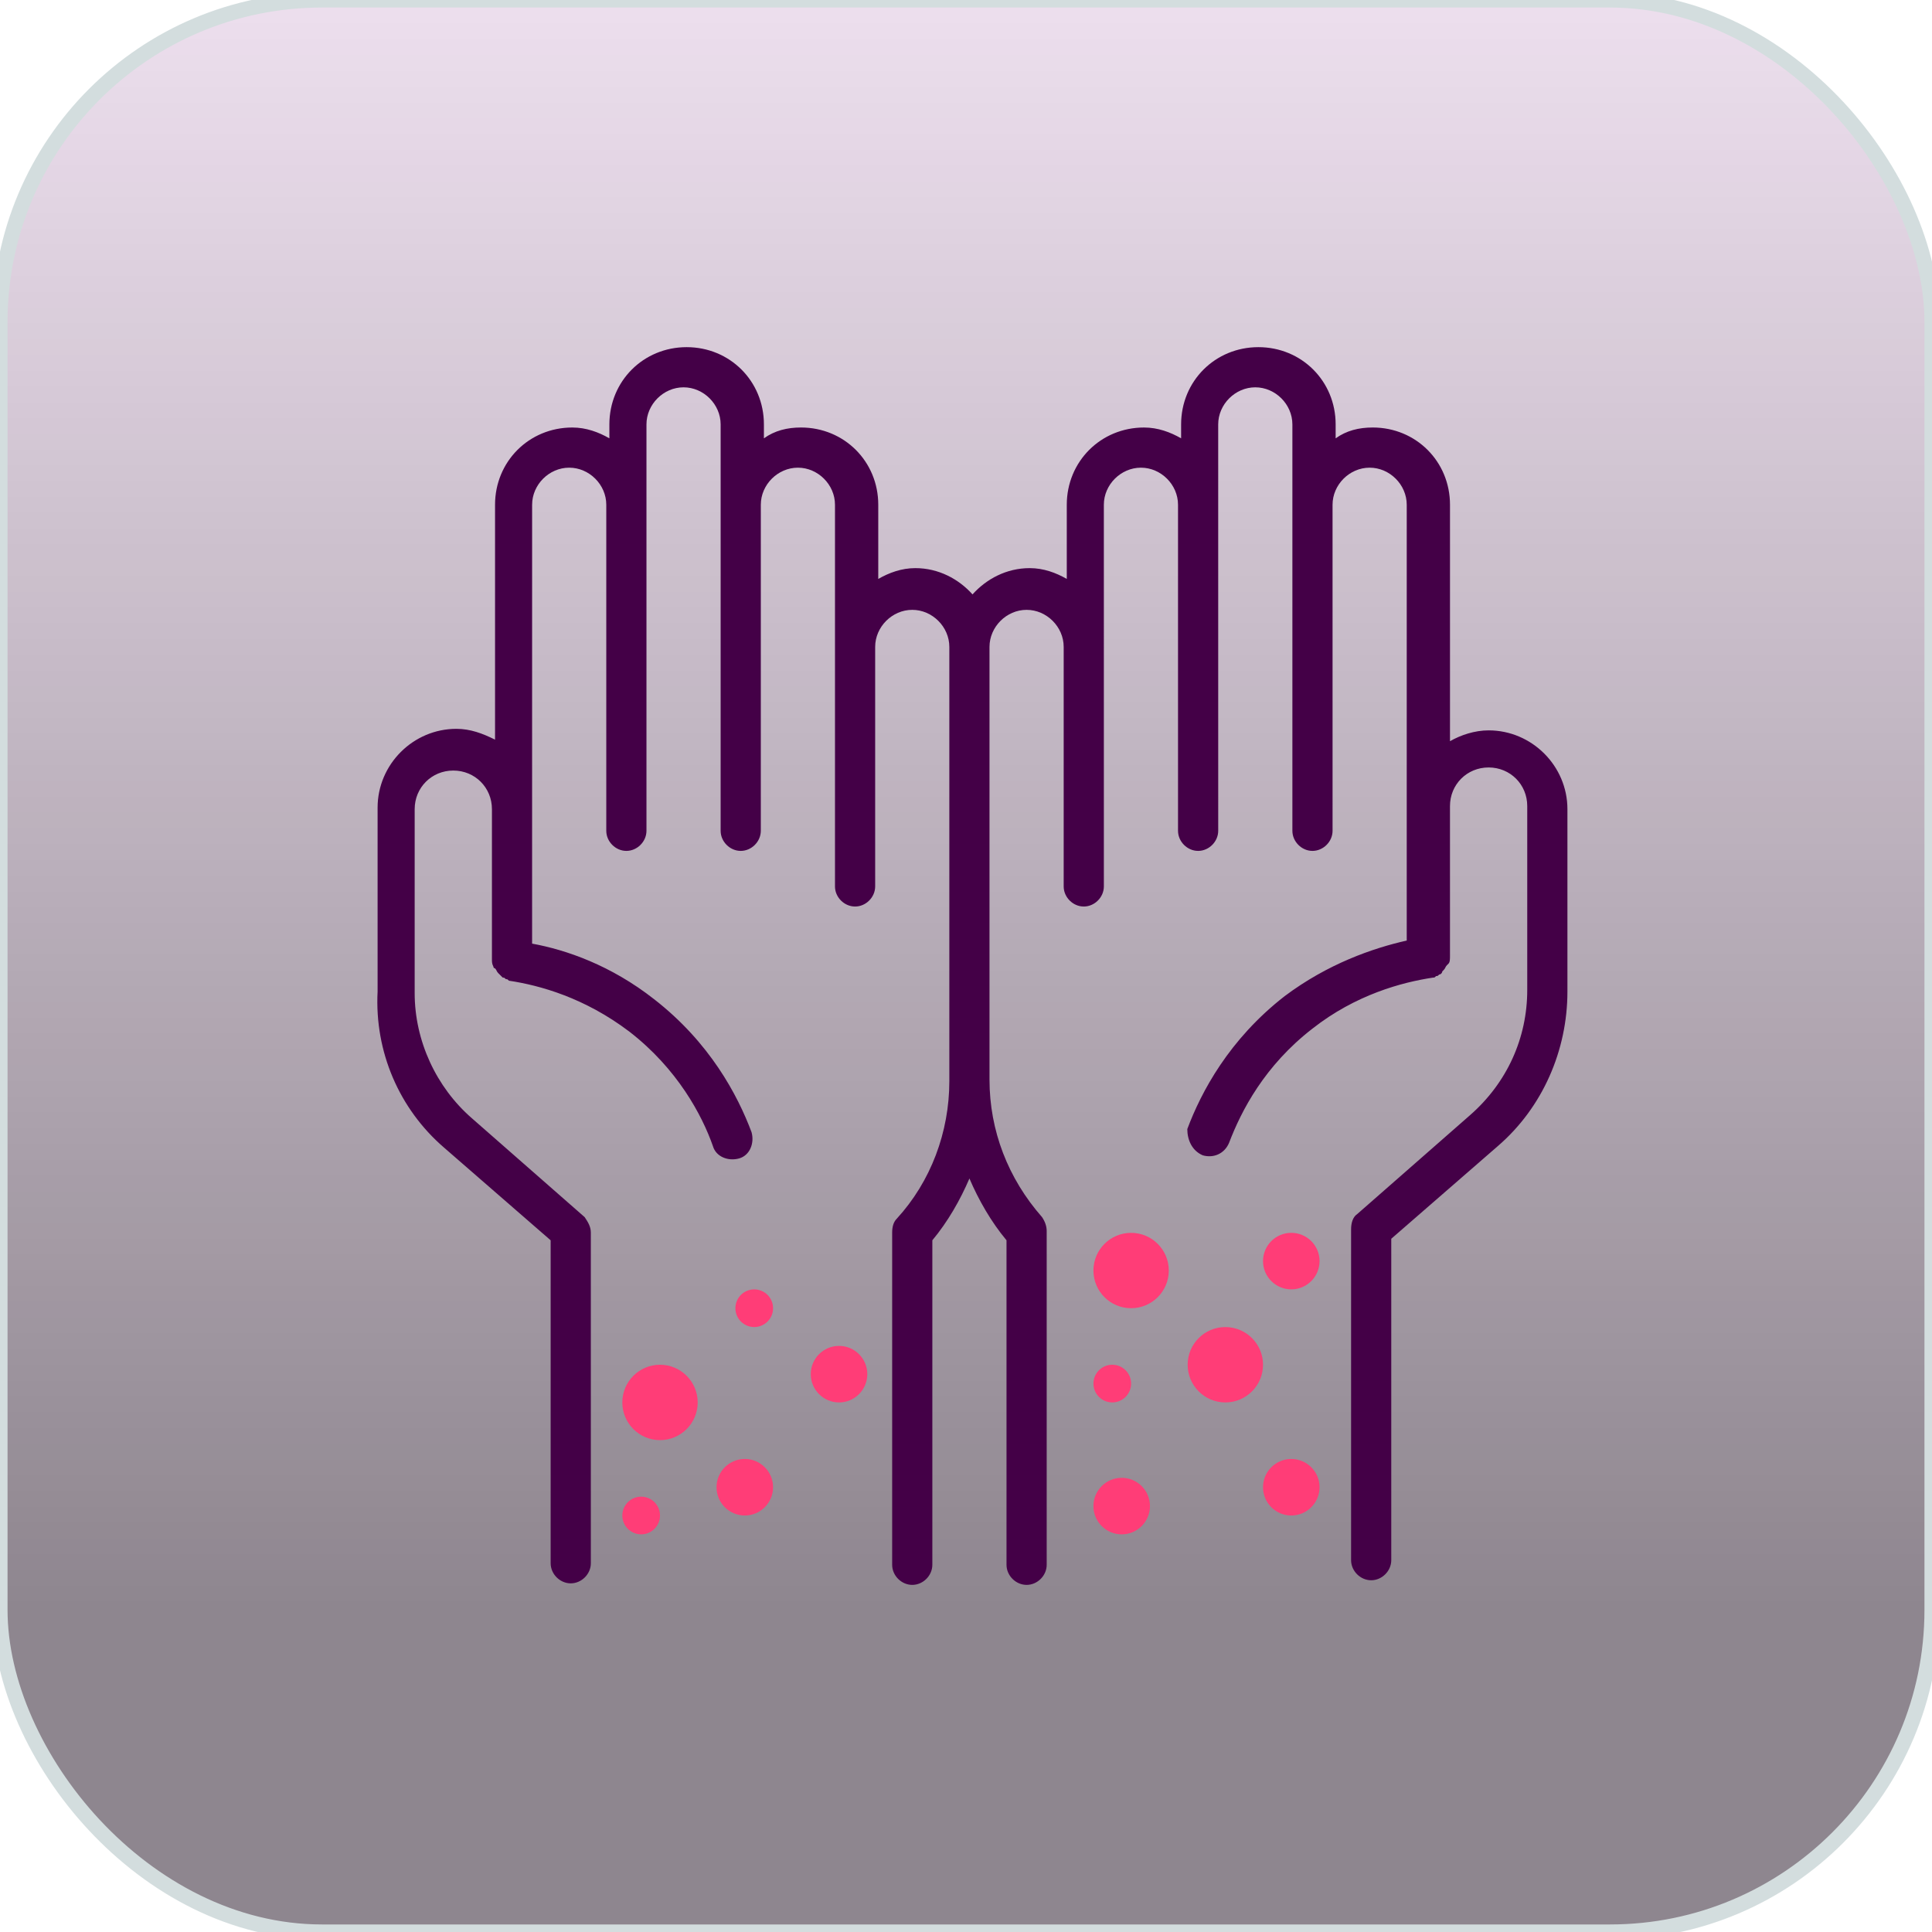
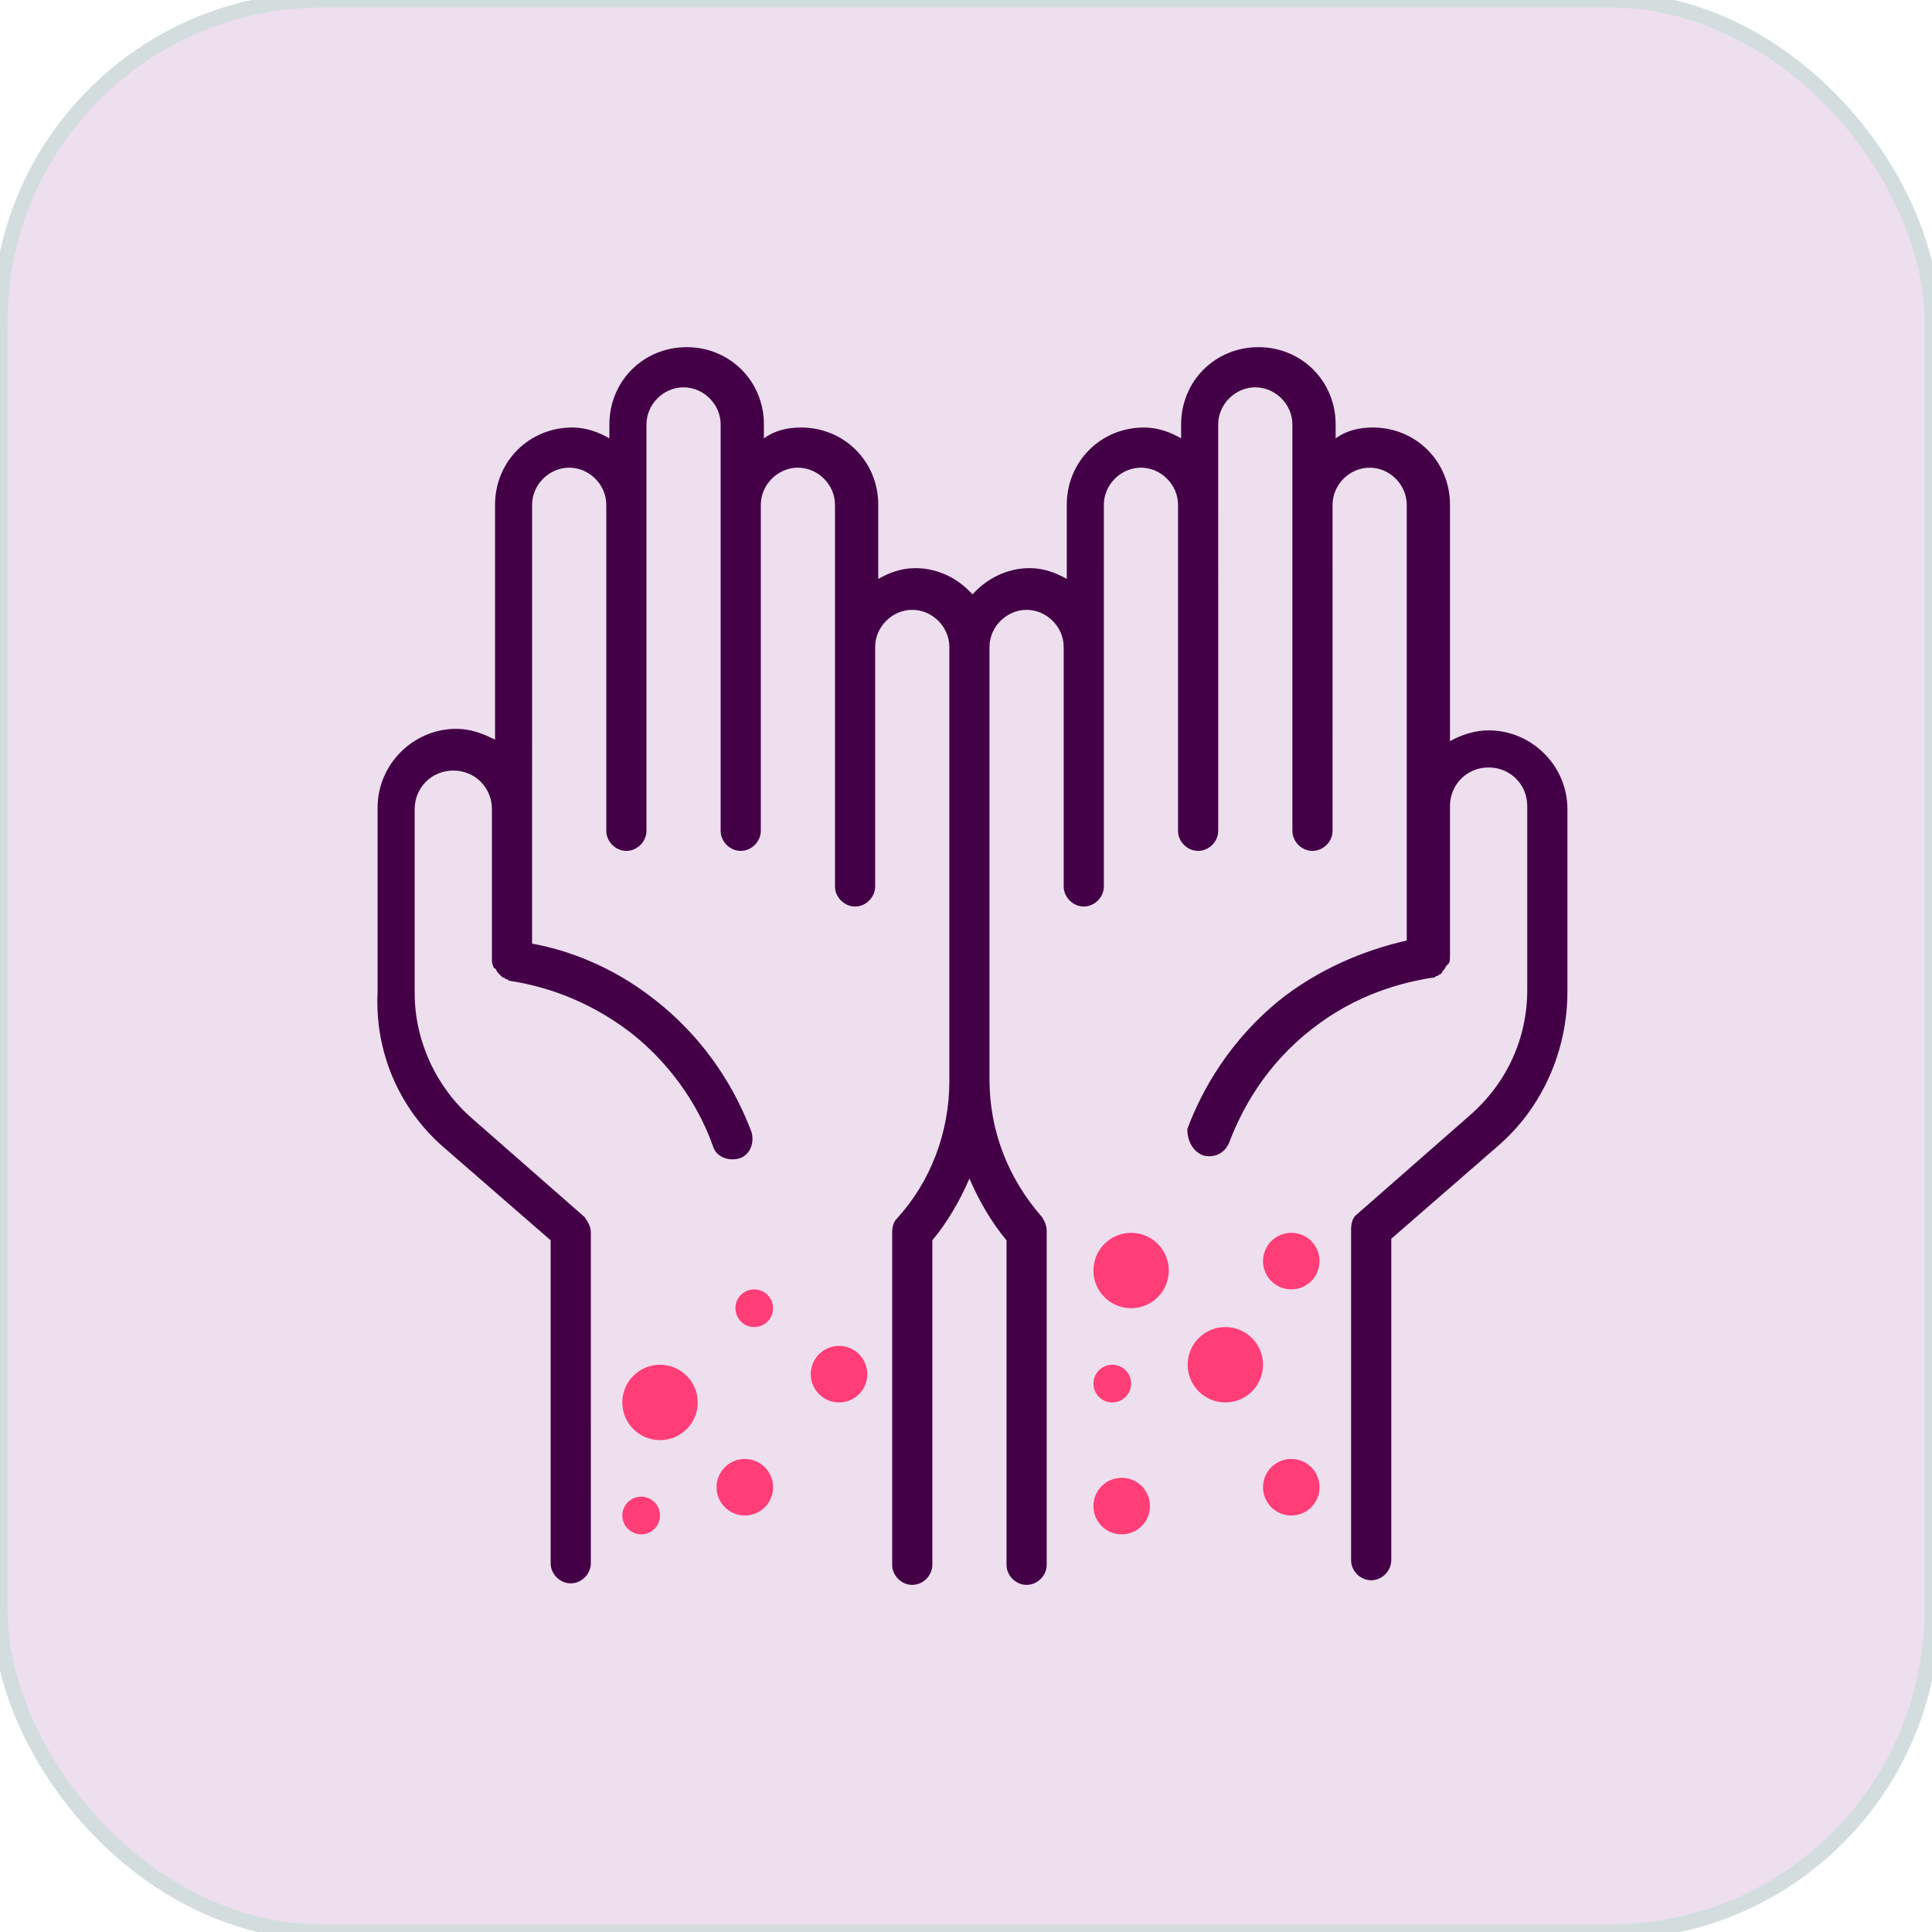
<svg xmlns="http://www.w3.org/2000/svg" width="128" height="128" viewBox="0 0 128 128" fill="none">
  <rect width="128" height="128" rx="21.333" fill="#EDDFEE" />
-   <rect width="128" height="128" rx="21.333" fill="url(#paint0_linear_816_1829)" fill-opacity="0.4" style="mix-blend-mode:overlay" />
  <rect width="128" height="128" rx="21.333" stroke="#D3DDDE" />
  <path d="M29.418 76.031L36.482 82.173V103.57C36.482 104.286 37.097 104.901 37.813 104.901C38.53 104.901 39.145 104.287 39.145 103.57L39.144 81.661C39.144 81.252 38.94 80.945 38.735 80.638L31.261 74.085C28.906 72.038 27.473 68.967 27.473 65.793V53.611C27.473 52.177 28.599 51.051 30.033 51.051C31.466 51.051 32.592 52.177 32.592 53.611V63.541C32.592 63.746 32.592 63.848 32.694 64.053C32.694 64.155 32.797 64.155 32.797 64.155C32.899 64.257 32.899 64.36 33.001 64.462L33.104 64.565C33.206 64.667 33.206 64.667 33.308 64.769C33.411 64.769 33.411 64.769 33.513 64.872C33.615 64.872 33.615 64.872 33.718 64.974C35.765 65.281 38.734 66.1 41.703 68.353C44.877 70.81 46.514 73.881 47.231 75.928C47.436 76.645 48.255 76.952 48.971 76.748C49.688 76.543 49.995 75.724 49.791 75.007C48.869 72.55 47.027 69.069 43.341 66.203C40.474 63.951 37.506 62.927 35.253 62.518V53.713L35.254 33.442C35.254 32.111 36.38 30.985 37.711 30.985C39.042 30.985 40.168 32.111 40.168 33.442V55.043C40.168 55.76 40.782 56.374 41.499 56.374C42.215 56.374 42.83 55.76 42.83 55.043L42.83 28.119C42.83 26.788 43.956 25.661 45.287 25.661C46.618 25.661 47.744 26.788 47.744 28.119V55.043C47.744 55.76 48.358 56.374 49.075 56.374C49.791 56.374 50.406 55.76 50.406 55.043L50.406 33.442C50.406 32.111 51.532 30.985 52.863 30.985C54.194 30.985 55.32 32.111 55.32 33.442V58.729C55.32 59.445 55.934 60.06 56.651 60.06C57.367 60.06 57.982 59.446 57.982 58.729L57.982 42.861C57.982 41.53 59.108 40.404 60.439 40.404C61.77 40.404 62.896 41.53 62.896 42.861V71.628C62.896 75.007 61.667 78.283 59.415 80.74C59.21 80.944 59.108 81.251 59.108 81.661V103.672C59.108 104.388 59.722 105.003 60.439 105.003C61.155 105.003 61.77 104.389 61.77 103.672V82.173C62.794 80.945 63.613 79.511 64.227 78.078C64.841 79.511 65.66 80.945 66.684 82.173V103.672C66.684 104.388 67.298 105.003 68.015 105.003C68.732 105.003 69.346 104.389 69.346 103.672L69.346 81.559C69.346 81.251 69.243 80.945 69.038 80.637C66.786 78.078 65.557 74.904 65.557 71.526V42.861C65.557 41.53 66.683 40.404 68.014 40.404C69.346 40.404 70.472 41.53 70.472 42.861V58.729C70.472 59.445 71.086 60.06 71.803 60.06C72.519 60.06 73.134 59.446 73.134 58.729L73.133 33.442C73.133 32.111 74.259 30.985 75.59 30.985C76.921 30.985 78.047 32.111 78.047 33.442V55.043C78.047 55.76 78.662 56.374 79.379 56.374C80.095 56.374 80.71 55.76 80.71 55.043L80.709 28.119C80.709 26.788 81.835 25.661 83.166 25.661C84.497 25.661 85.624 26.788 85.624 28.119V55.043C85.624 55.76 86.238 56.374 86.954 56.374C87.671 56.374 88.286 55.76 88.286 55.043L88.285 33.442C88.285 32.111 89.411 30.985 90.742 30.985C92.073 30.985 93.2 32.111 93.2 33.442V62.312C90.947 62.824 87.978 63.848 85.112 65.997C81.426 68.864 79.583 72.344 78.662 74.802C78.662 75.519 78.969 76.235 79.686 76.543C80.402 76.747 81.119 76.44 81.426 75.724C82.245 73.574 83.781 70.605 86.954 68.148C89.821 65.895 92.892 65.076 94.94 64.769C95.042 64.769 95.042 64.769 95.144 64.667C95.247 64.667 95.247 64.667 95.349 64.564C95.451 64.564 95.553 64.462 95.553 64.36L95.656 64.257C95.758 64.155 95.758 64.053 95.86 63.95L95.963 63.848C96.065 63.746 96.065 63.541 96.065 63.336V53.406C96.065 51.972 97.191 50.846 98.624 50.846C100.058 50.846 101.184 51.972 101.184 53.406V65.588C101.184 68.762 99.853 71.731 97.396 73.881L89.922 80.433C89.615 80.637 89.513 81.047 89.513 81.457V103.365C89.513 104.081 90.127 104.696 90.844 104.696C91.561 104.696 92.175 104.082 92.175 103.365V82.378V82.071L99.239 75.928C102.208 73.369 103.846 69.581 103.846 65.691L103.846 53.61C103.846 50.743 101.491 48.389 98.625 48.389C97.704 48.389 96.782 48.696 96.066 49.106V33.442C96.066 30.576 93.814 28.323 90.947 28.323C90.026 28.323 89.207 28.528 88.49 29.04V28.119C88.49 25.252 86.238 23 83.371 23C80.504 23 78.252 25.252 78.252 28.119V29.04C77.536 28.631 76.717 28.324 75.795 28.324C72.929 28.324 70.677 30.576 70.677 33.443V38.356C69.96 37.947 69.141 37.64 68.219 37.64C66.684 37.64 65.353 38.356 64.432 39.38C63.51 38.356 62.18 37.64 60.644 37.64C59.722 37.64 58.904 37.947 58.187 38.356V33.442C58.187 30.576 55.935 28.323 53.068 28.323C52.147 28.323 51.328 28.528 50.611 29.04V28.119C50.611 25.252 48.359 23 45.492 23C42.626 23 40.373 25.252 40.373 28.119V29.04C39.657 28.631 38.838 28.324 37.916 28.324C35.05 28.324 32.798 30.576 32.798 33.443V49.004C31.978 48.594 31.16 48.287 30.238 48.287C27.372 48.287 25.017 50.642 25.017 53.508V65.691C24.812 69.683 26.45 73.471 29.418 76.031Z" fill="#440047" />
  <circle cx="85.551" cy="98.533" r="1.873" fill="#FF3D77" />
  <circle cx="55.588" cy="91.042" r="1.873" fill="#FF3D77" />
  <circle cx="81.182" cy="90.418" r="2.497" fill="#FF3D77" />
  <circle cx="74.315" cy="99.782" r="1.873" fill="#FF3D77" />
  <circle cx="73.691" cy="91.666" r="1.248" fill="#FF3D77" />
  <circle cx="49.97" cy="86.673" r="1.248" fill="#FF3D77" />
  <circle cx="42.479" cy="100.406" r="1.248" fill="#FF3D77" />
  <circle cx="74.939" cy="84.176" r="2.497" fill="#FF3D77" />
  <circle cx="43.727" cy="92.915" r="2.497" fill="#FF3D77" />
  <circle cx="85.551" cy="83.551" r="1.873" fill="#FF3D77" />
  <circle cx="49.345" cy="98.533" r="1.873" fill="#FF3D77" />
  <defs>
    <linearGradient id="paint0_linear_816_1829" x1="64" y1="0" x2="64" y2="128" gradientUnits="userSpaceOnUse">
      <stop stop-opacity="0" />
      <stop offset="0.833" />
    </linearGradient>
  </defs>
</svg>